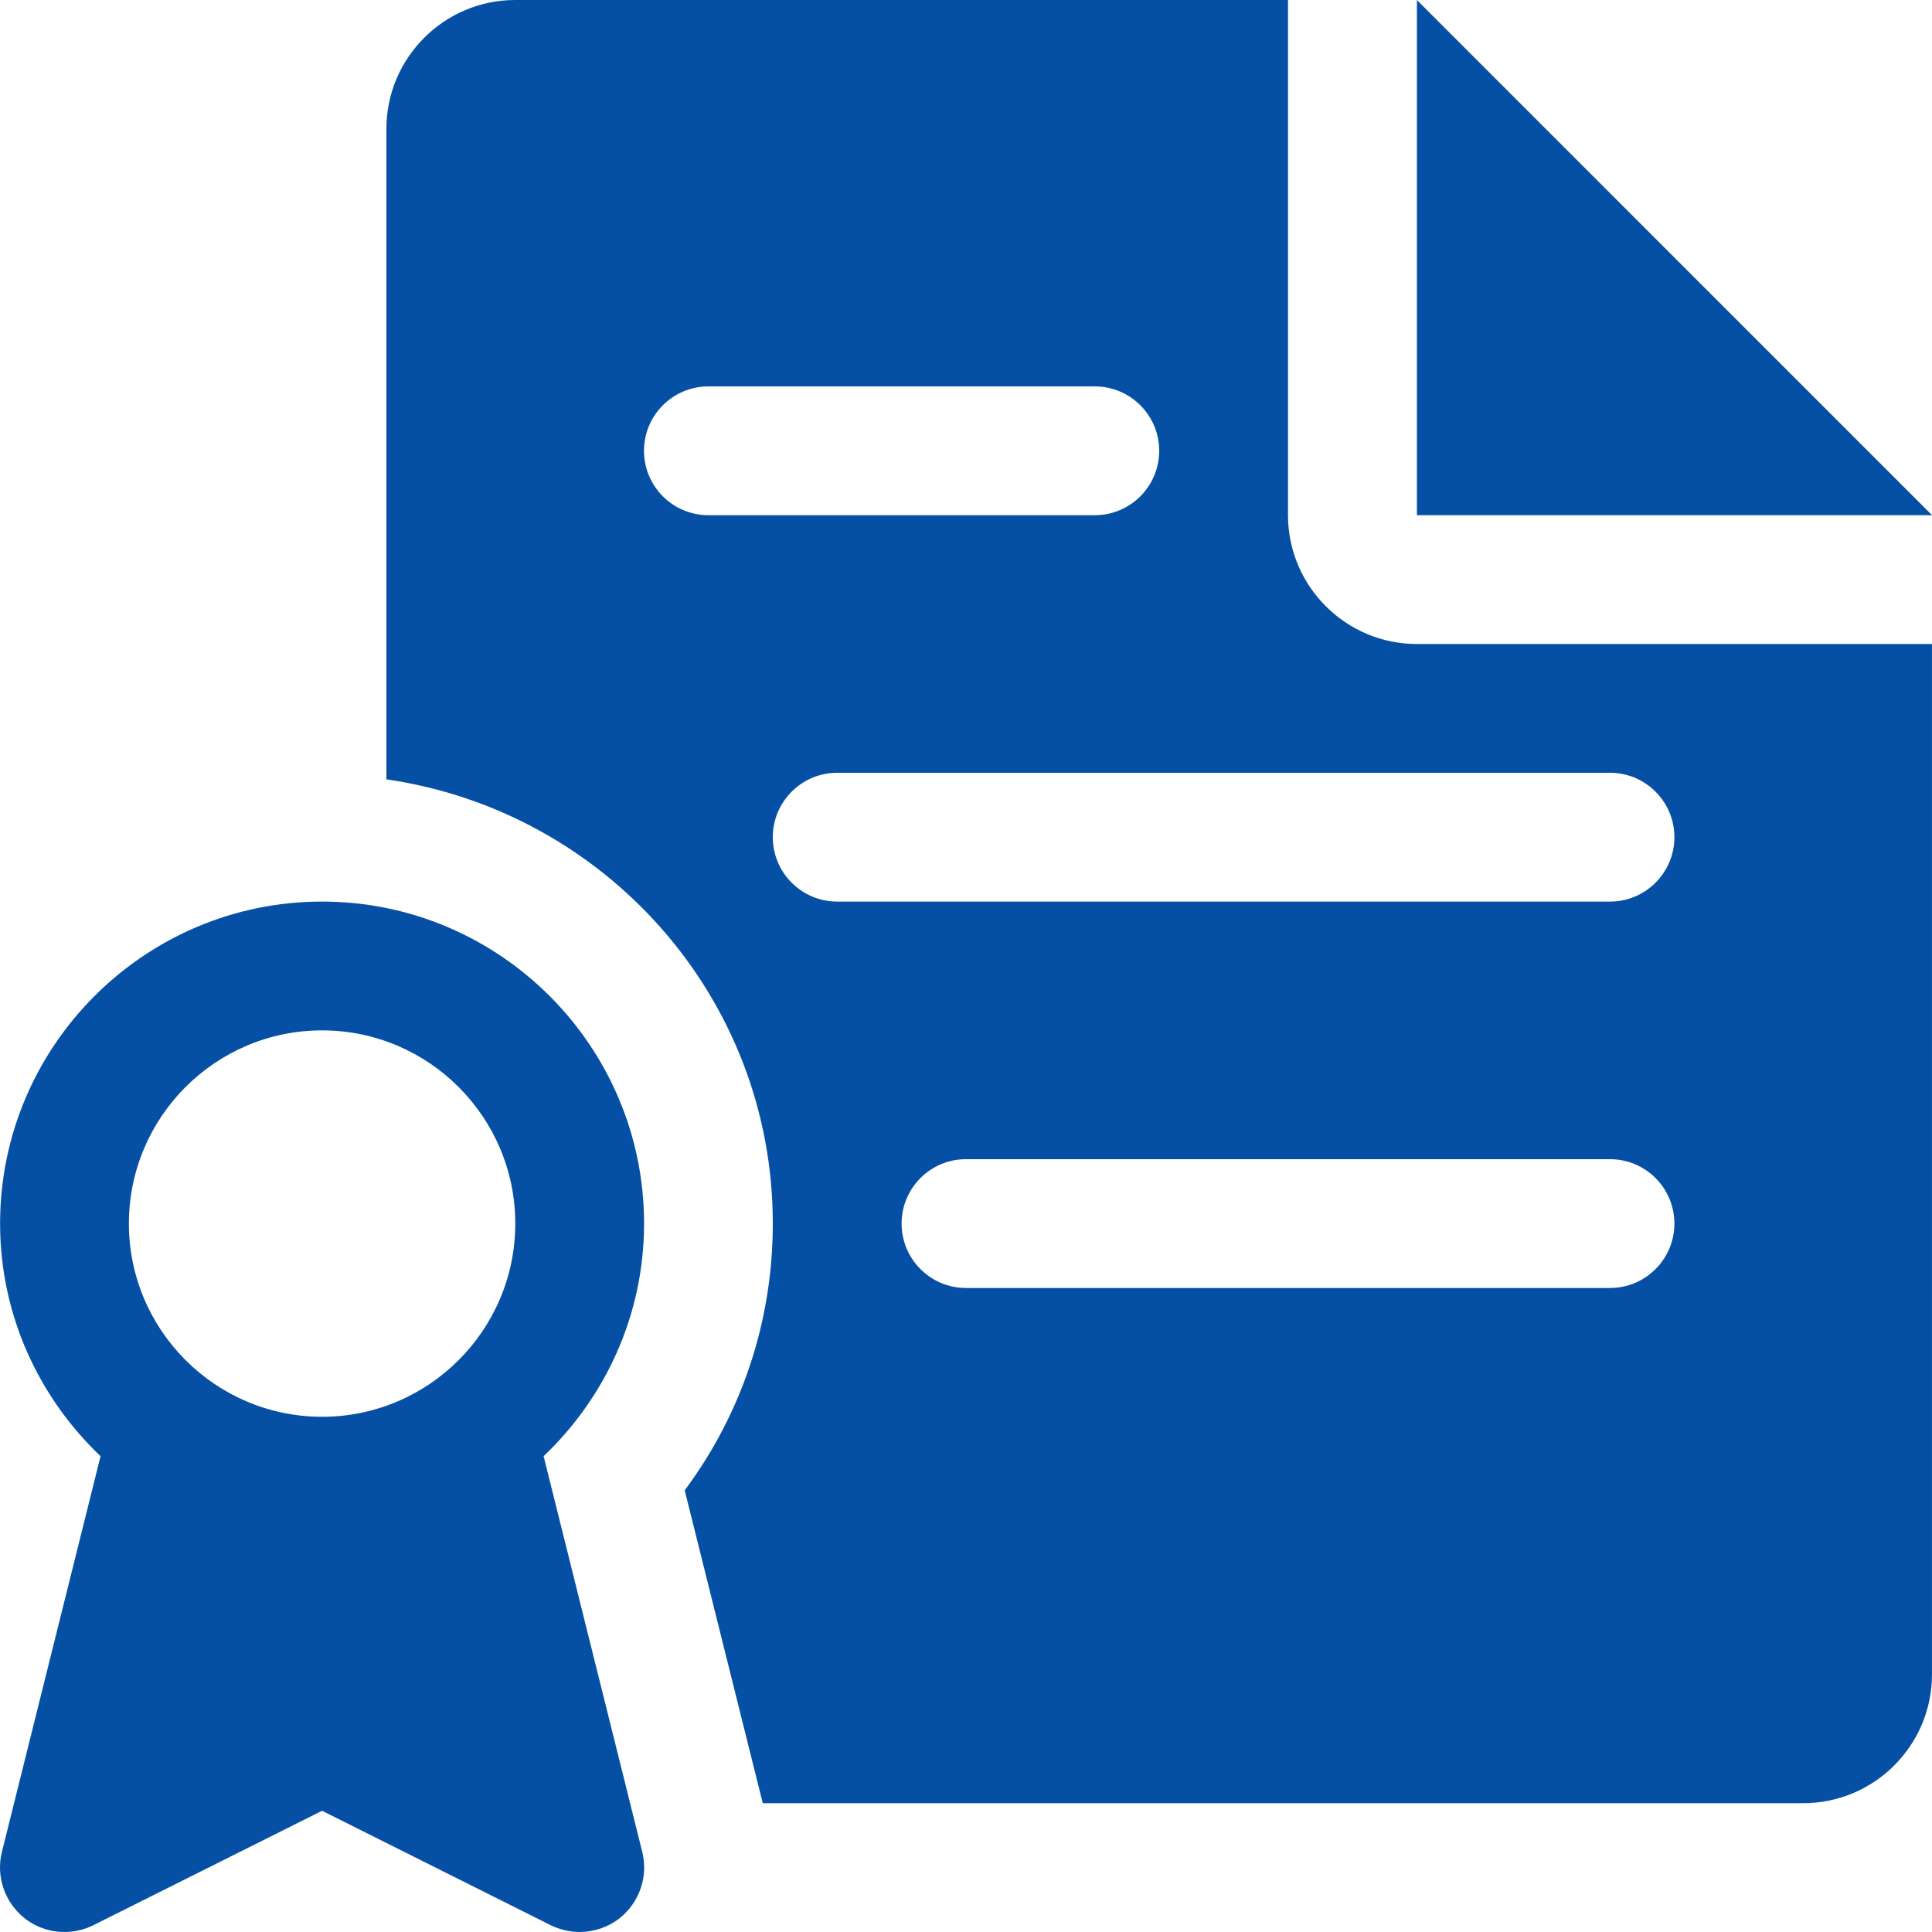
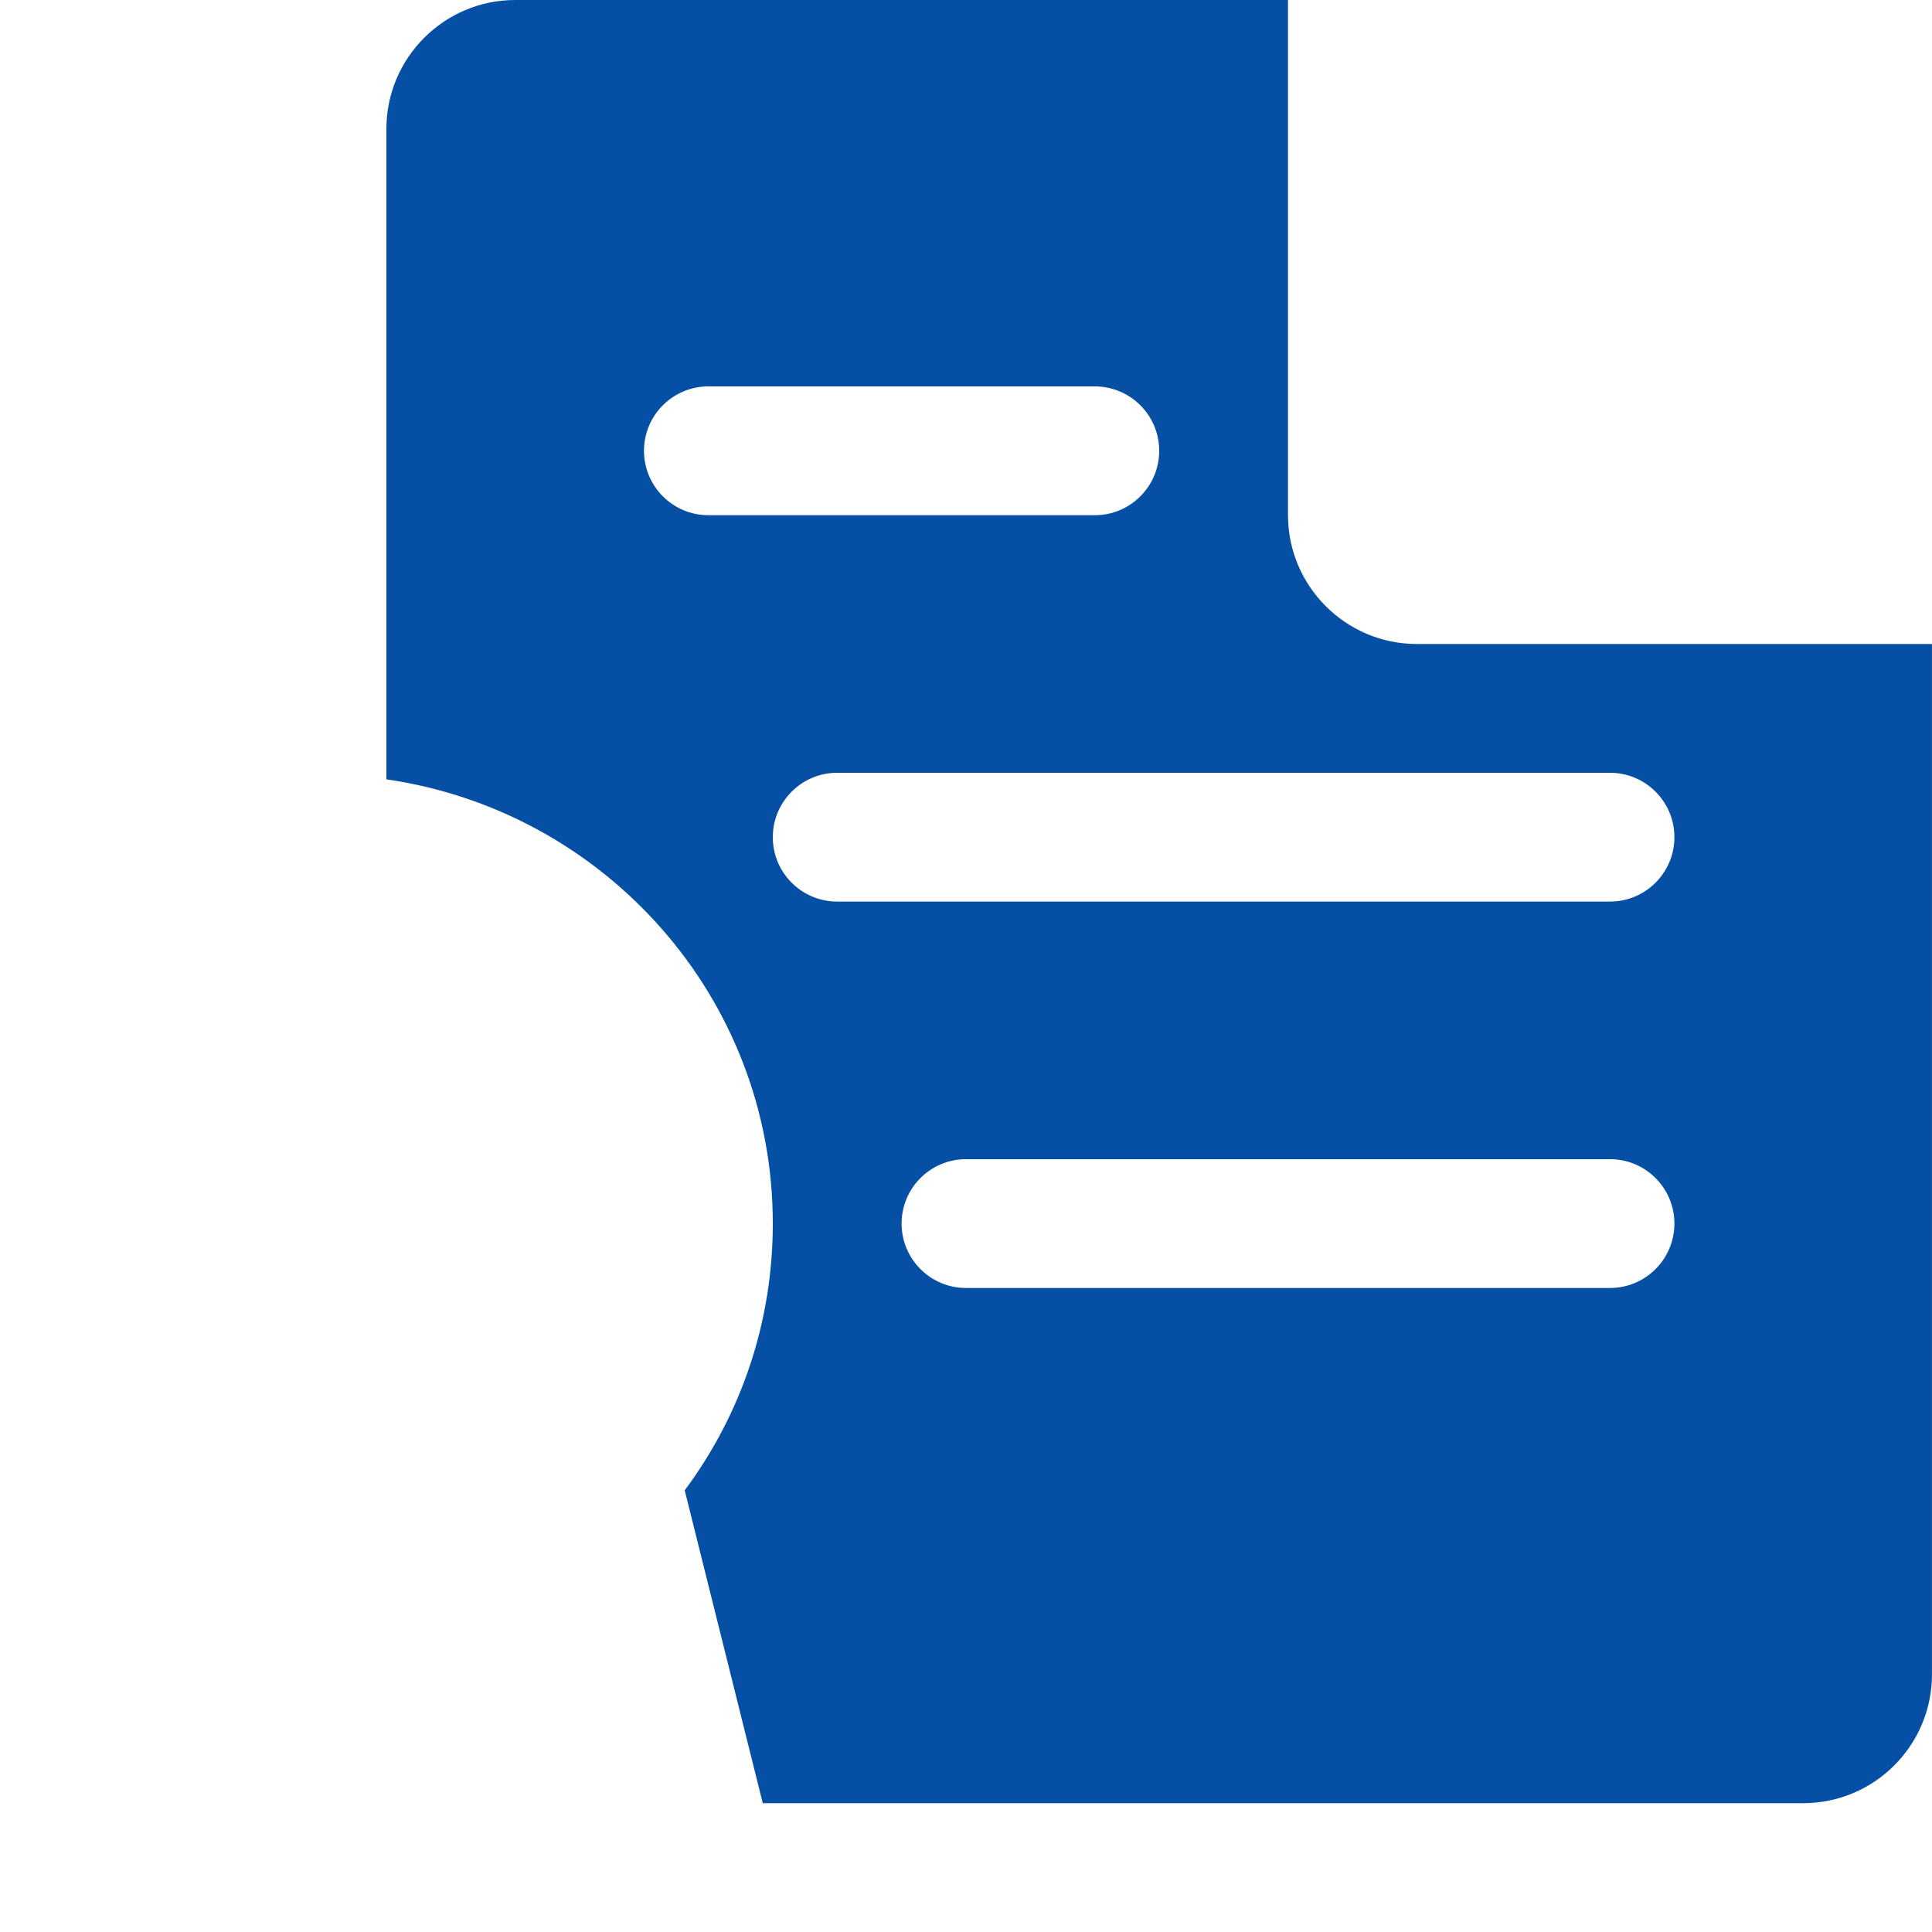
<svg xmlns="http://www.w3.org/2000/svg" width="87" height="87" viewBox="0 0 87 87" fill="none">
-   <path d="M63.805 0V23.2H87.004L63.805 0Z" fill="#0550A5" />
-   <path d="M28.922 83.397L24.48 65.574C27.252 62.935 29.003 59.223 29.003 55.099C29.003 47.107 22.496 40.599 14.504 40.599C6.511 40.599 0.004 47.107 0.004 55.099C0.004 59.223 1.756 62.935 4.528 65.574L0.085 83.397C-0.187 84.493 0.207 85.653 1.089 86.366C1.97 87.074 3.188 87.196 4.197 86.697L14.504 81.541L24.804 86.697C25.216 86.894 25.663 86.999 26.104 86.999C26.747 86.999 27.391 86.784 27.919 86.366C28.8 85.653 29.195 84.499 28.922 83.397ZM14.504 63.799C9.707 63.799 5.804 59.896 5.804 55.099C5.804 50.303 9.707 46.399 14.504 46.399C19.3 46.399 23.204 50.303 23.204 55.099C23.204 59.896 19.3 63.799 14.504 63.799Z" fill="#0550A5" />
  <path d="M63.8 29C60.604 29 58 26.395 58 23.2V0H23.2C20.005 0 17.4 2.604 17.4 5.8V35.095C27.214 36.516 34.8 44.897 34.8 55.099C34.8 59.484 33.408 63.648 30.833 67.111L34.348 81.199H81.199C84.401 81.199 86.999 78.6 86.999 75.399V29H63.8ZM31.9 23.2C30.299 23.2 29 21.901 29 20.3C29 18.699 30.299 17.4 31.9 17.4H49.3C50.901 17.4 52.2 18.699 52.2 20.3C52.2 21.901 50.901 23.2 49.3 23.2H31.9ZM72.499 57.999H43.5C41.899 57.999 40.6 56.7 40.6 55.099C40.6 53.498 41.899 52.199 43.5 52.199H72.499C74.1 52.199 75.4 53.498 75.4 55.099C75.4 56.7 74.1 57.999 72.499 57.999ZM72.499 40.599H37.7C36.099 40.599 34.8 39.3 34.8 37.699C34.8 36.099 36.099 34.799 37.7 34.799H72.499C74.1 34.799 75.4 36.099 75.4 37.699C75.4 39.3 74.1 40.599 72.499 40.599Z" fill="#0550A5" />
</svg>